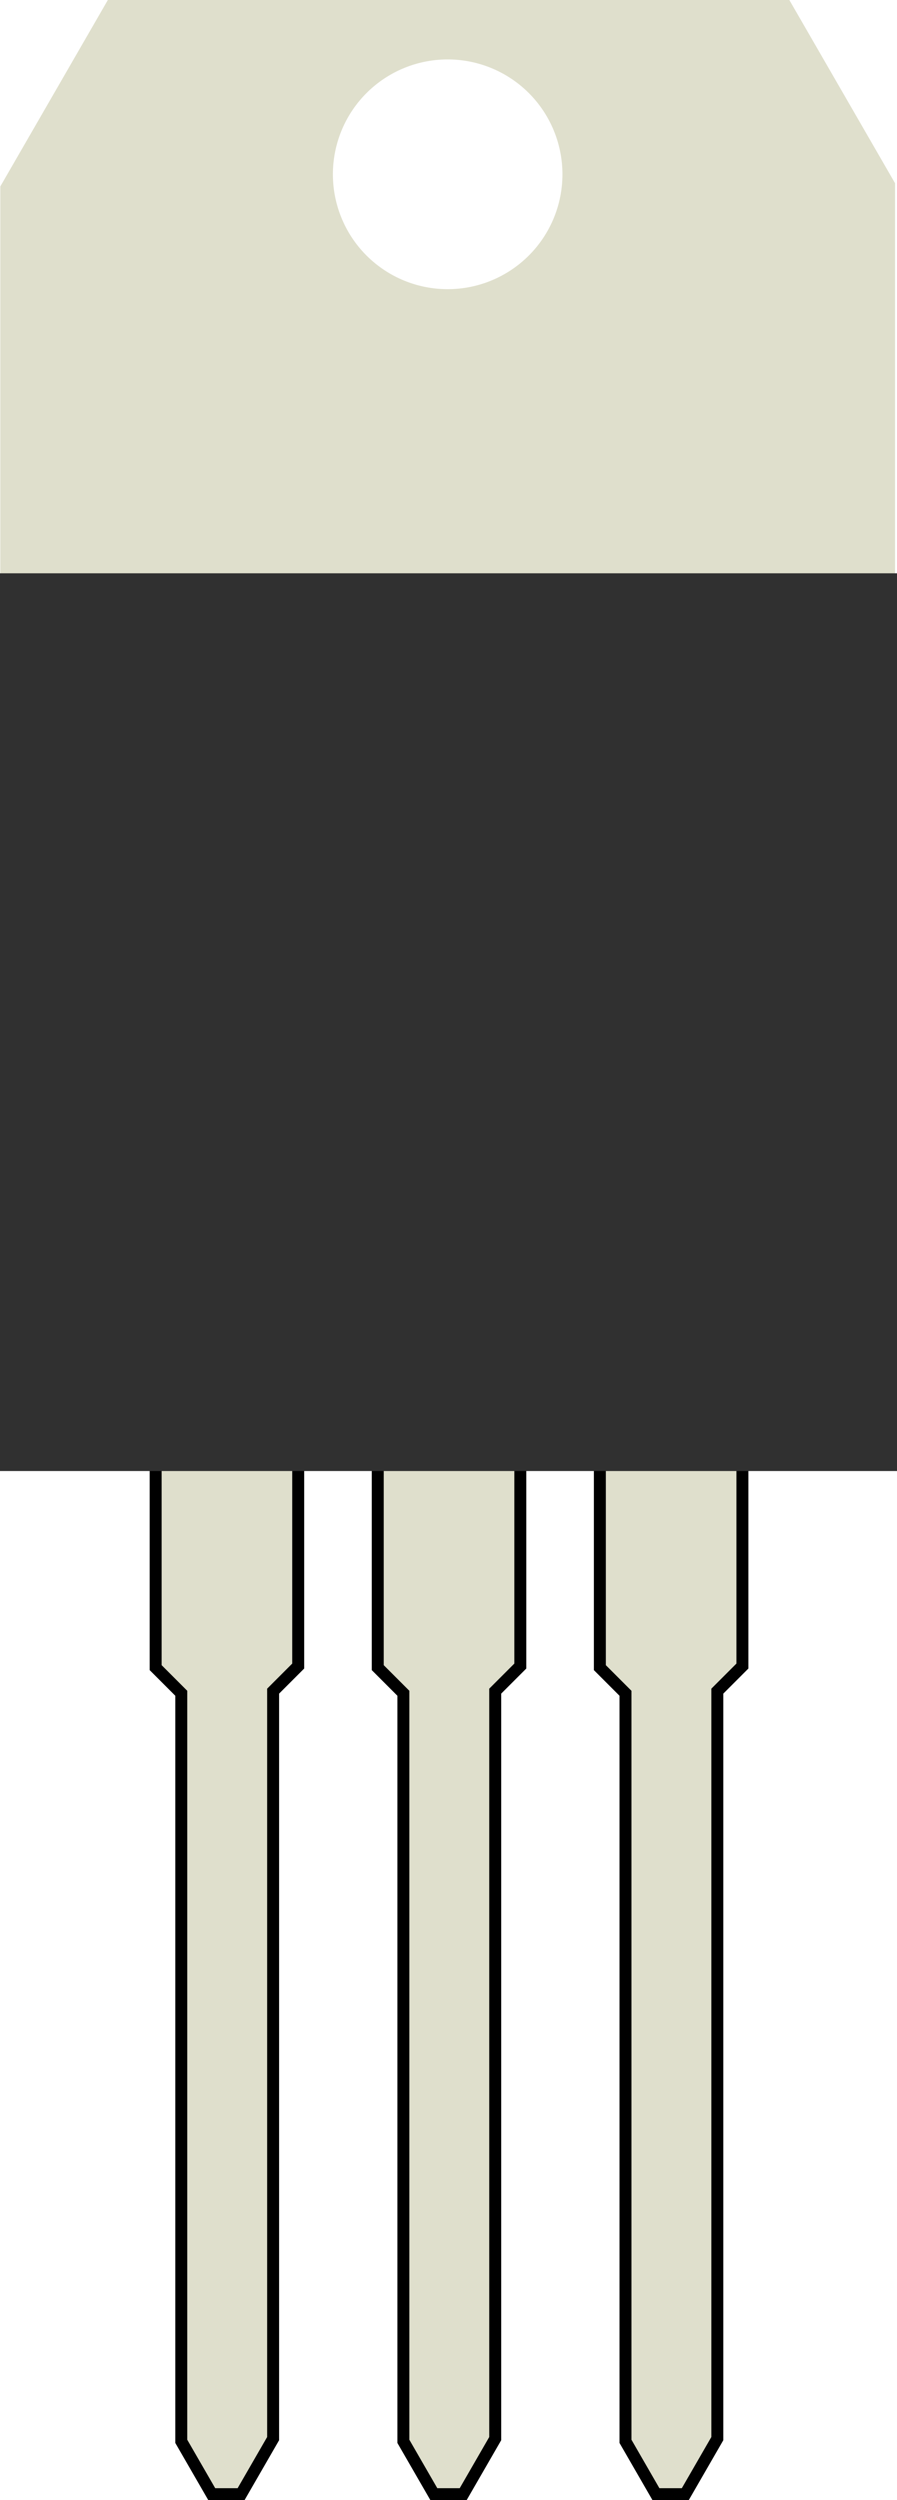
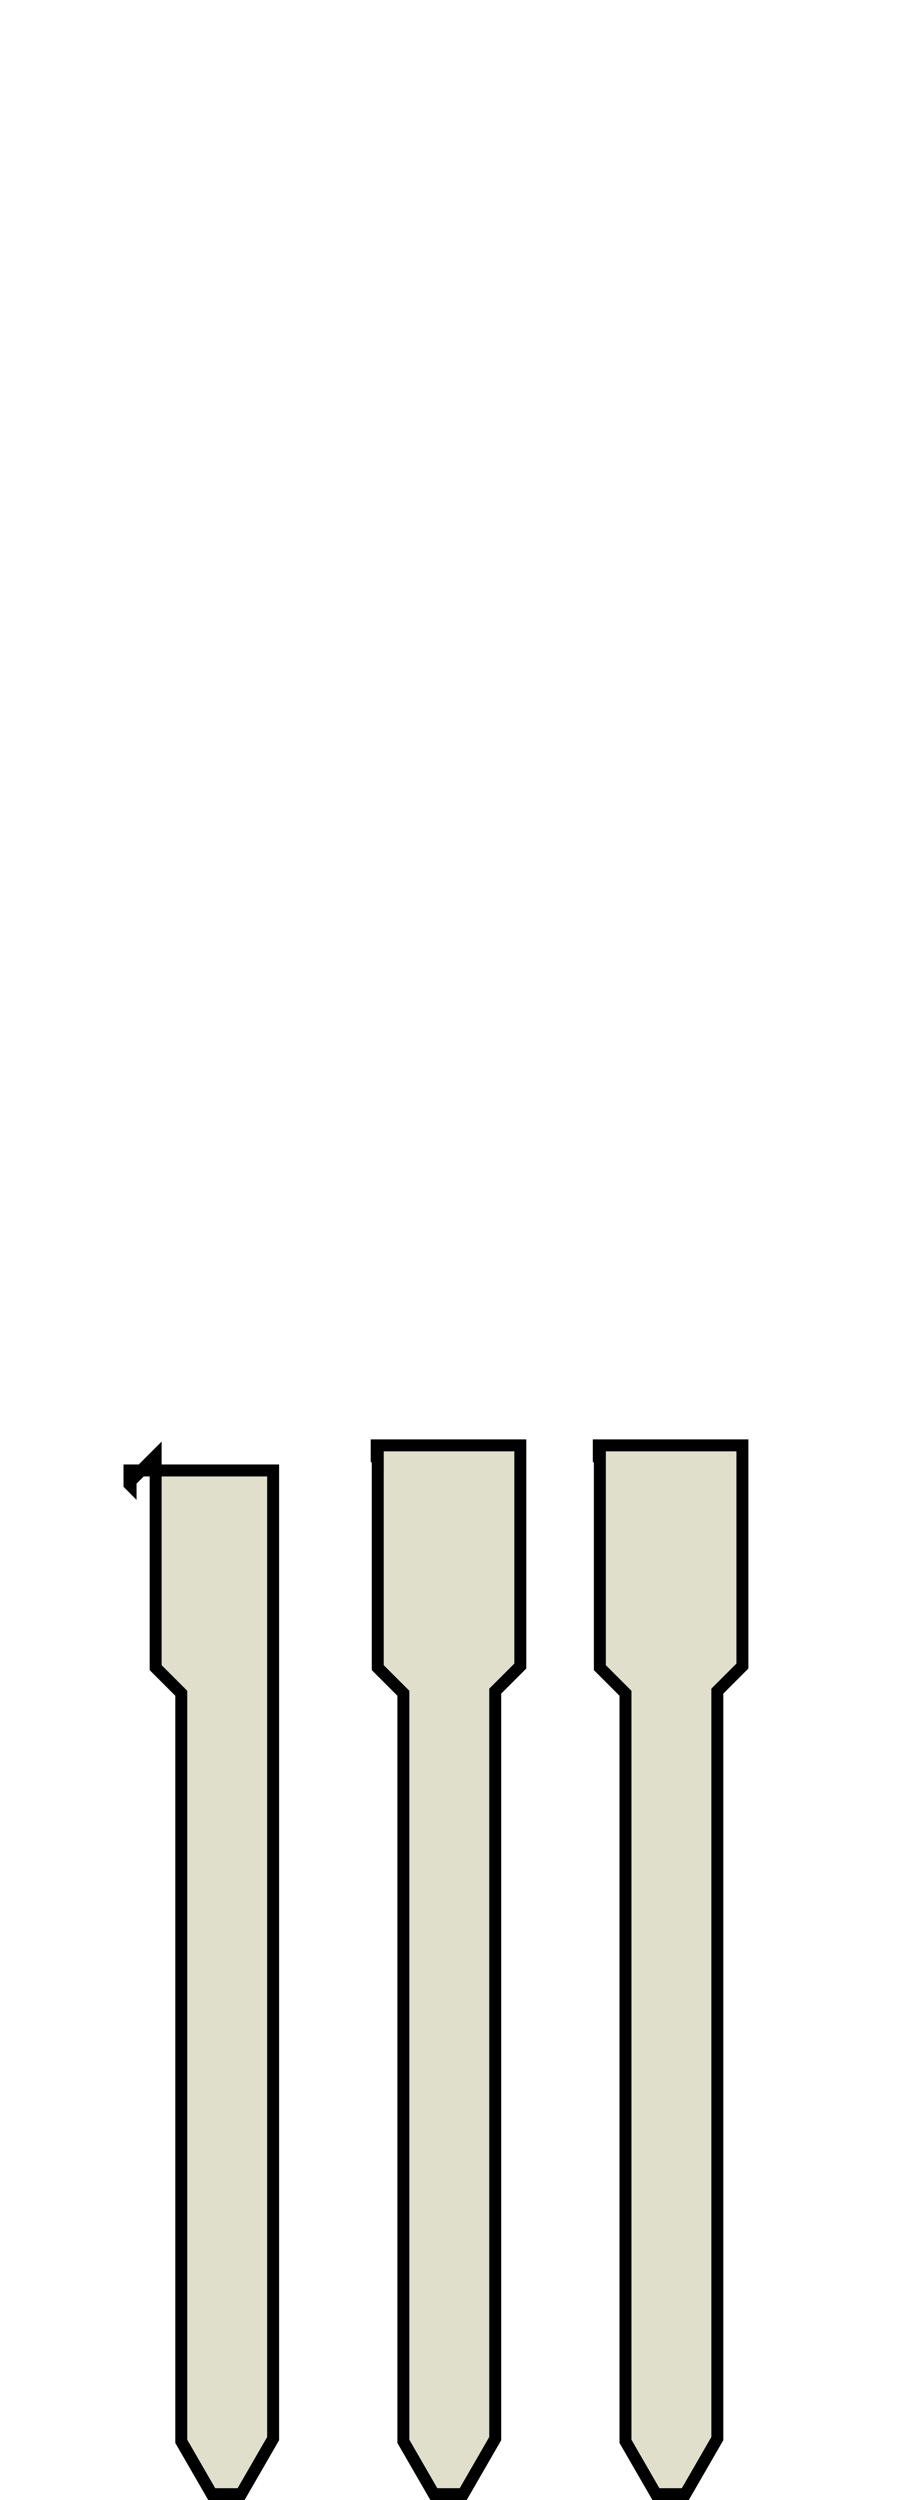
<svg xmlns="http://www.w3.org/2000/svg" width="80.004" height="222.809" viewBox="0 0 75.004 208.883">
  <g transform="translate(-213.994 -73.115)">
-     <path d="M223.012 73.115l-8.99 15.573v33.65l74.812-.252V88.42l-8.838-15.305h-56.984zm28.416 4.965a9.596 9.596 0 019.595 9.598 9.596 9.596 0 01-9.595 9.596 9.596 9.596 0 01-9.598-9.596 9.596 9.596 0 019.598-9.598z" fill="#dfdfcc" fill-rule="evenodd" />
    <g fill="#dfdfcc" fill-rule="evenodd" stroke="#000">
-       <path d="M227.009 194.765v17.678l2.143 2.143v62.5l2.548 4.413h2.452l2.68-4.642v-62.45l2.097-2.097v-18.438h-12.01v1.16l.09.09v-.357zM245.58 194.765v17.678l2.143 2.143v62.5l2.548 4.413h2.452l2.68-4.642v-62.45l2.098-2.097v-18.438h-12.01v1.16l.09.09v-.357zM264.152 194.765v17.678l2.143 2.143v62.5l2.547 4.413h2.453l2.68-4.642v-62.45l2.097-2.097v-18.438h-12.01v1.16l.09.09v-.357z" />
+       <path d="M227.009 194.765v17.678l2.143 2.143v62.5l2.548 4.413h2.452l2.68-4.642v-62.45v-18.438h-12.01v1.16l.09.09v-.357zM245.58 194.765v17.678l2.143 2.143v62.5l2.548 4.413h2.452l2.68-4.642v-62.45l2.098-2.097v-18.438h-12.01v1.16l.09.09v-.357zM264.152 194.765v17.678l2.143 2.143v62.5l2.547 4.413h2.453l2.68-4.642v-62.45l2.097-2.097v-18.438h-12.01v1.16l.09.09v-.357z" />
    </g>
-     <rect ry="0" y="121.013" x="213.994" height="75.004" width="75.004" fill="#303030" />
  </g>
</svg>